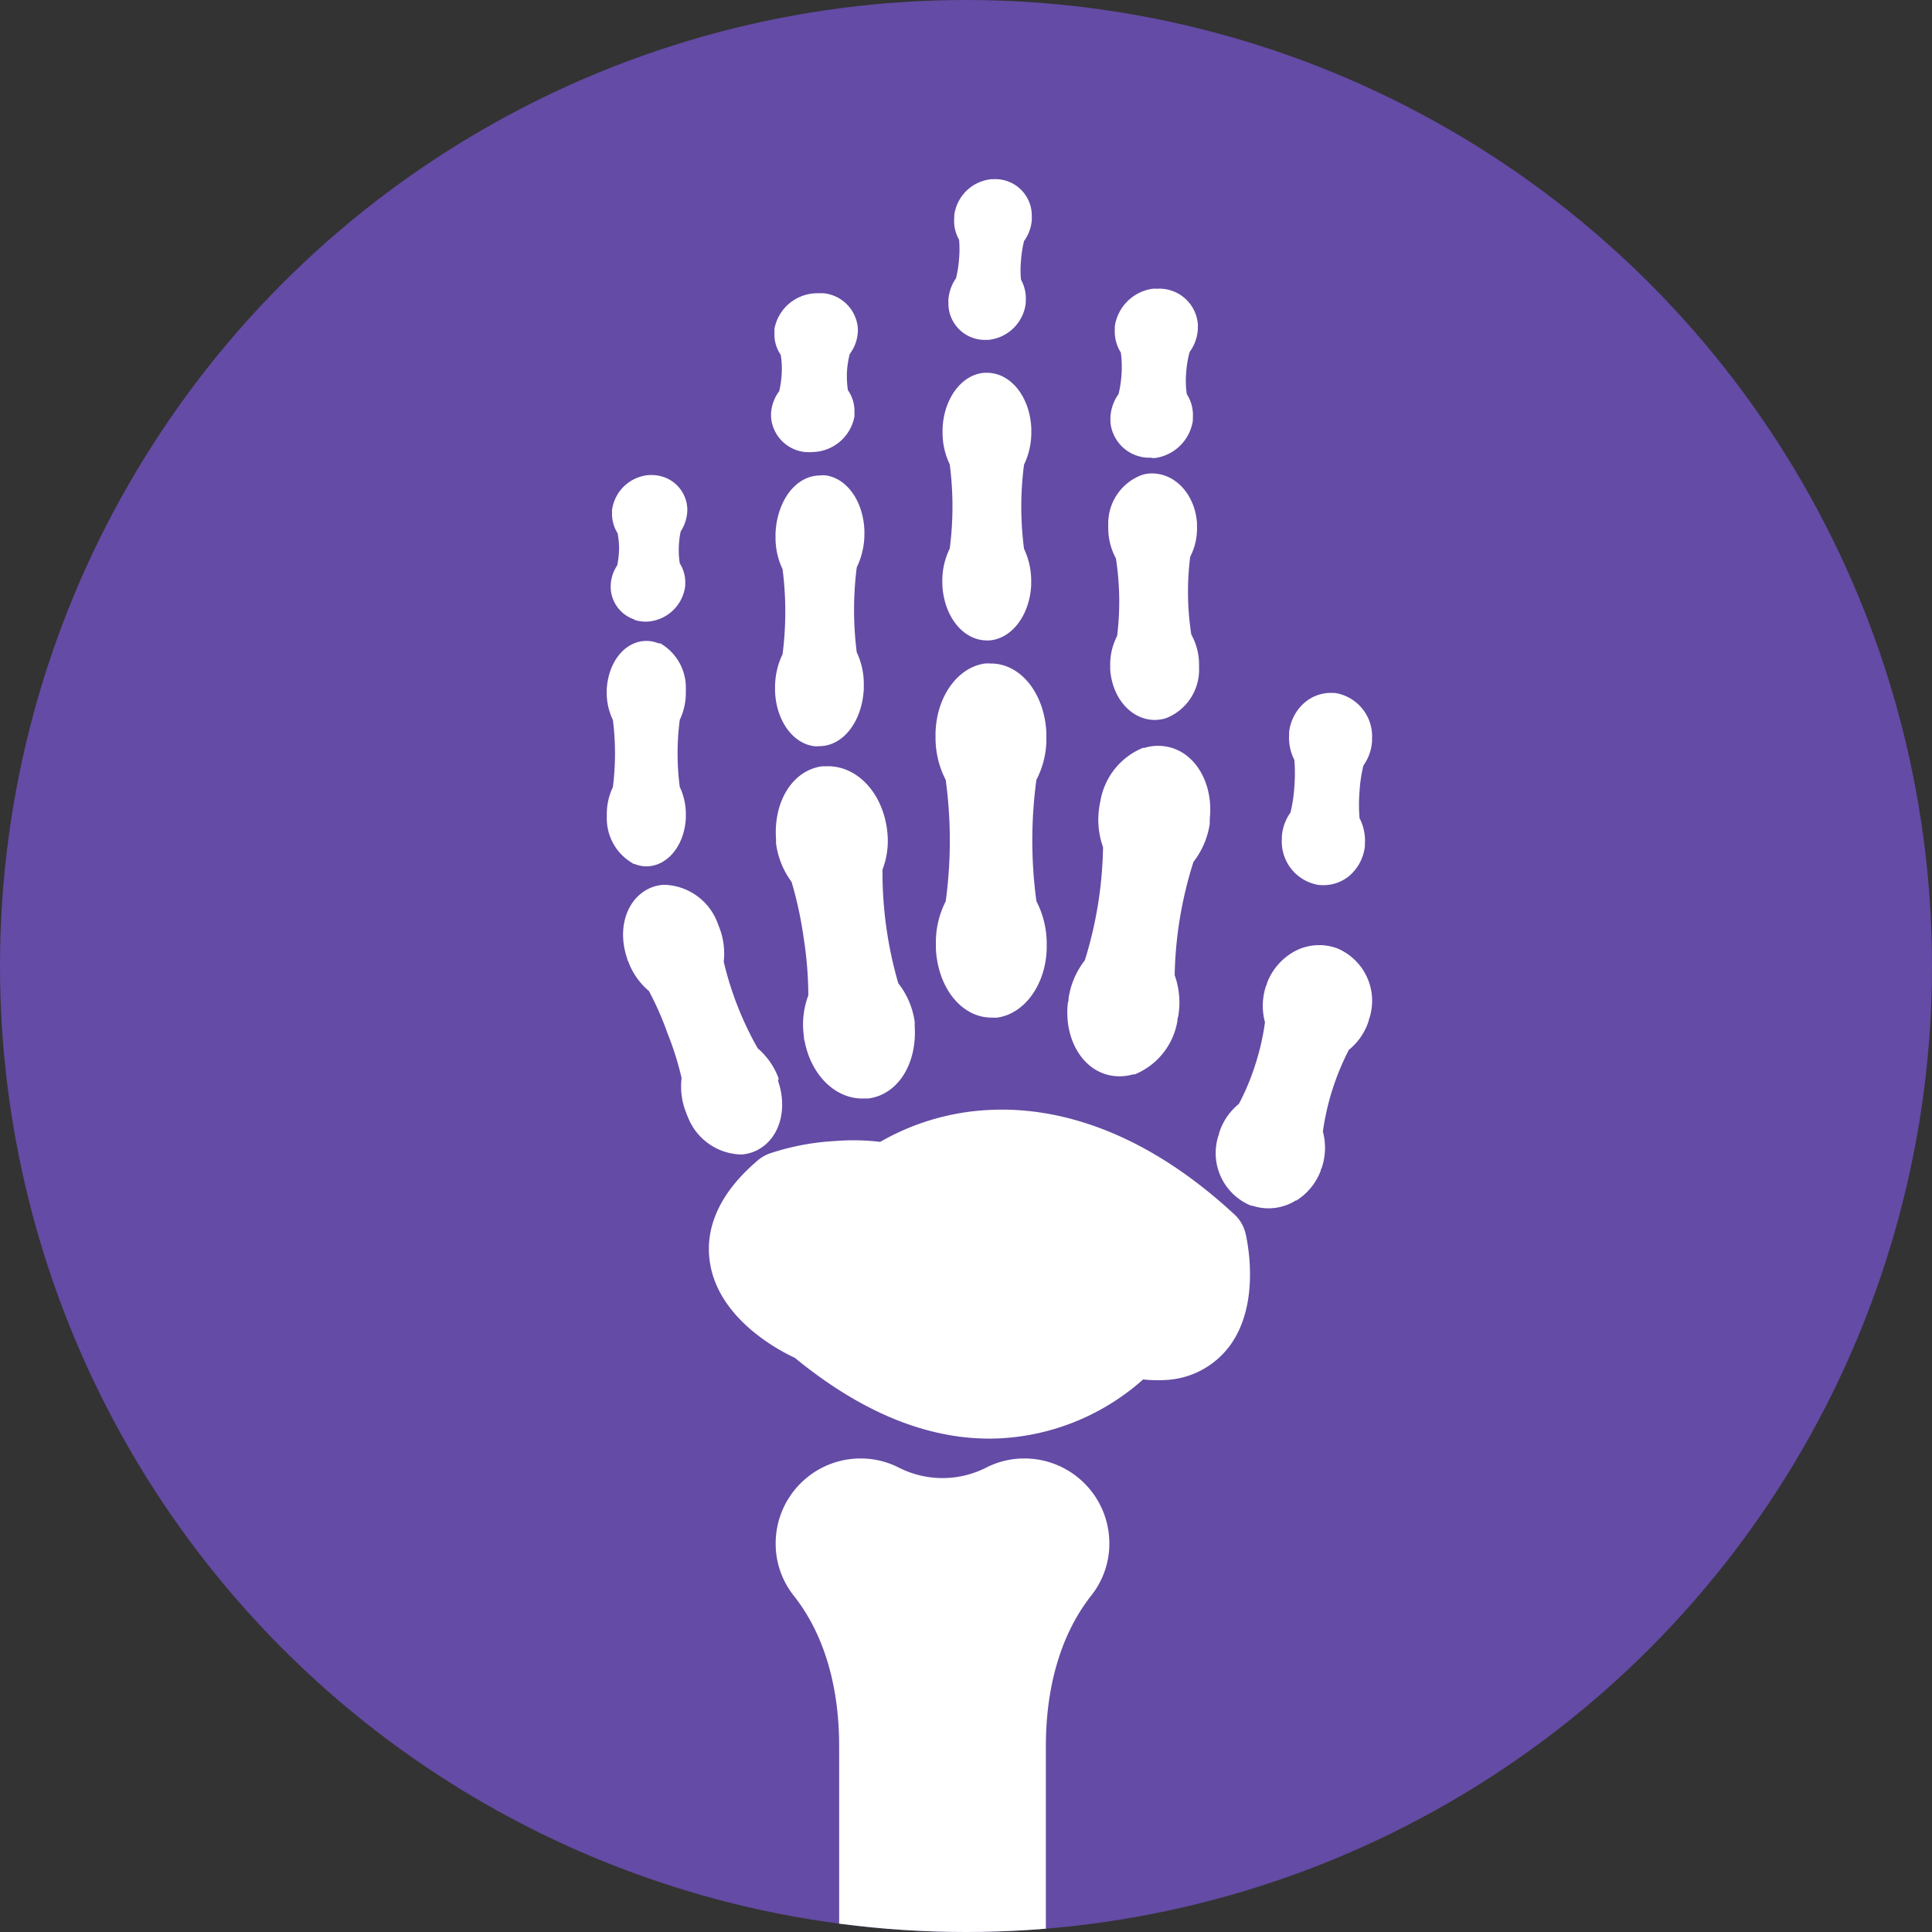
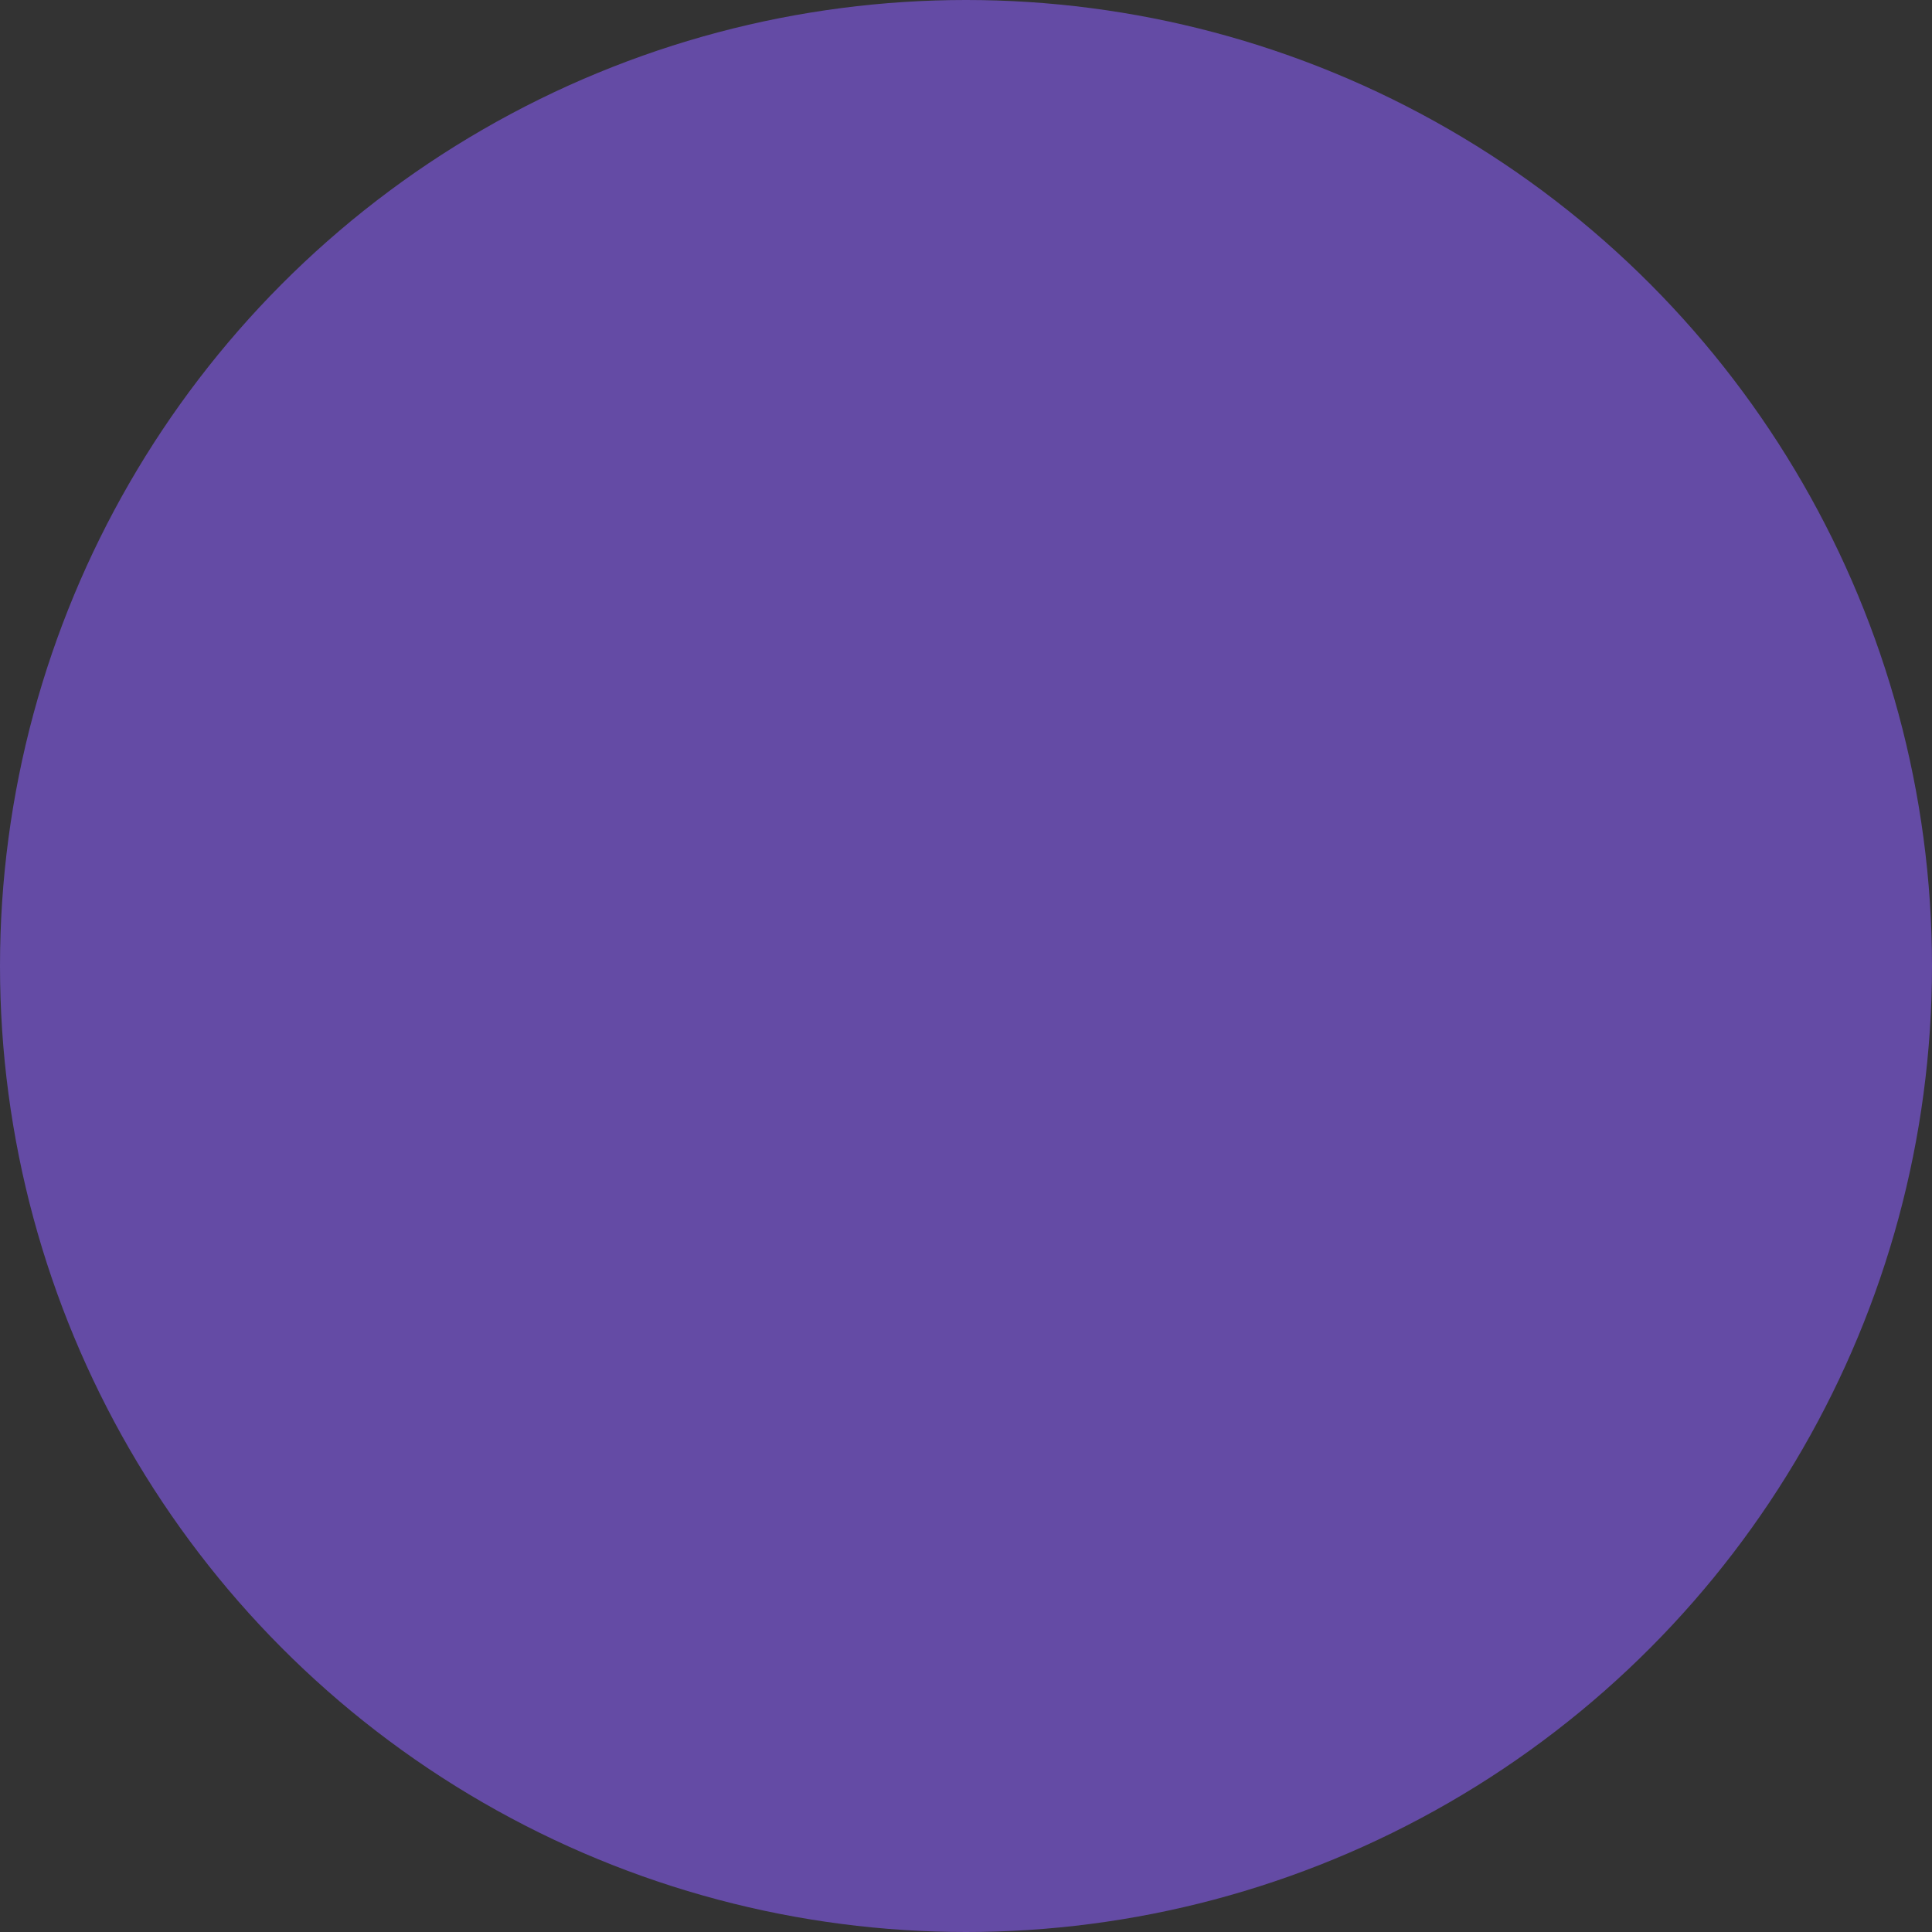
<svg xmlns="http://www.w3.org/2000/svg" id="Layer_1" data-name="Layer 1" viewBox="0 0 159.16 159.16">
  <rect x="0" y="0" width="159.16" height="159.16" fill="#333333" stroke="none" />
  <defs>
    <style>.cls-1{fill:none;}.cls-2{fill:#644ba5;}.cls-3{clip-path:url(#clip-path);}.cls-4{fill:#fff;}</style>
    <clipPath id="clip-path">
-       <circle class="cls-1" cx="79.58" cy="79.58" r="79.58" />
-     </clipPath>
+       </clipPath>
  </defs>
  <circle class="cls-2" cx="79.58" cy="79.58" r="79.58" />
  <g class="cls-3">
    <g id="skeleton_pain_anatomy" data-name="skeleton pain anatomy">
      <path class="cls-4" d="M69.13,214.52V143.84c0-4.41-1-8.93-3.75-12.4a6.88,6.88,0,0,1-1.48-4.29,7,7,0,0,1,7-7,6.89,6.89,0,0,1,3.16.76,7.94,7.94,0,0,0,7.17,0,6.86,6.86,0,0,1,3.16-.76,7,7,0,0,1,7,7,6.89,6.89,0,0,1-1.49,4.29c-2.73,3.47-3.74,8-3.74,12.4v70.68c0,4.41,1,8.93,3.74,12.38a7,7,0,0,1-5.51,11.31,6.86,6.86,0,0,1-3.16-.77,7.94,7.94,0,0,0-7.17,0,6.89,6.89,0,0,1-3.16.77,7,7,0,0,1-5.52-11.31c2.73-3.45,3.75-8,3.75-12.38" />
    </g>
-     <path class="cls-4" d="M52.24,51.06a3.1,3.1,0,0,0,1.21.14,3.35,3.35,0,0,0,3-2.94c0-.06,0-.13,0-.18A2.87,2.87,0,0,0,56,46.41a6.83,6.83,0,0,1-.08-1.28,6.92,6.92,0,0,1,.16-1.36,3.31,3.31,0,0,0,.54-1.67,1.48,1.48,0,0,0,0-.2,2.88,2.88,0,0,0-2-2.62,3.27,3.27,0,0,0-1.2-.14,3.33,3.33,0,0,0-3,2.88s0,.2,0,.24a3,3,0,0,0,.46,1.67A6.88,6.88,0,0,1,51,45.22a7.75,7.75,0,0,1-.15,1.35,3.16,3.16,0,0,0-.54,1.68v.2a2.86,2.86,0,0,0,2,2.6Z" />
+     <path class="cls-4" d="M52.24,51.06a3.1,3.1,0,0,0,1.21.14,3.35,3.35,0,0,0,3-2.94c0-.06,0-.13,0-.18A2.87,2.87,0,0,0,56,46.41s0,.2,0,.24a3,3,0,0,0,.46,1.67A6.88,6.88,0,0,1,51,45.22a7.75,7.75,0,0,1-.15,1.35,3.16,3.16,0,0,0-.54,1.68v.2a2.86,2.86,0,0,0,2,2.6Z" />
    <path class="cls-4" d="M67.57,39.17c-2,0-3.55,2.06-3.68,4.74a2.26,2.26,0,0,0,0,.25,6,6,0,0,0,.58,2.73,27.65,27.65,0,0,1,0,7,6.24,6.24,0,0,0-.62,2.74c0,.1,0,.2,0,.32.09,2.39,1.45,4.3,3.22,4.52a1.85,1.85,0,0,0,.41,0c2,0,3.55-2.06,3.68-4.72,0-.1,0-.2,0-.27a6.08,6.08,0,0,0-.58-2.74,27.65,27.65,0,0,1,0-7A6.3,6.3,0,0,0,71.21,44c0-.1,0-.2,0-.32-.1-2.4-1.45-4.3-3.22-4.52A1.85,1.85,0,0,0,67.57,39.17Z" />
    <path class="cls-4" d="M64.32,29.24a7.18,7.18,0,0,1,.08,1.47,7.83,7.83,0,0,1-.21,1.52,3.37,3.37,0,0,0-.67,1.84c0,.07,0,.14,0,.28a3.13,3.13,0,0,0,2.81,2.89h.14a2.3,2.3,0,0,0,.45,0,3.59,3.59,0,0,0,3.47-2.93v-.12a1.49,1.49,0,0,0,0-.21,3,3,0,0,0-.54-1.84,8,8,0,0,1-.08-1.47A7.83,7.83,0,0,1,70,29.17a3.37,3.37,0,0,0,.67-1.83v-.29a3.14,3.14,0,0,0-2.81-2.89h-.13a3.68,3.68,0,0,0-.46,0,3.59,3.59,0,0,0-3.47,2.93v.12a1.49,1.49,0,0,0,0,.21A3,3,0,0,0,64.32,29.24Z" />
    <path class="cls-4" d="M81.3,52.76h.19c1.86-.13,3.34-2.08,3.46-4.56,0-.1,0-.2,0-.27a6.17,6.17,0,0,0-.59-2.72,26.79,26.79,0,0,1,0-6.93,6.08,6.08,0,0,0,.6-2.69v-.31c-.12-2.6-1.69-4.56-3.65-4.57h-.2c-1.85.12-3.34,2.07-3.46,4.56v.27a6,6,0,0,0,.59,2.71,26.87,26.87,0,0,1,0,6.94,6,6,0,0,0-.61,2.69c0,.08,0,.17,0,.31C77.77,50.79,79.33,52.75,81.3,52.76Z" />
    <path class="cls-4" d="M94.84,37.73l.33,0h0a3.66,3.66,0,0,0,3.1-3.09s0-.21,0-.27a3.16,3.16,0,0,0-.5-1.9,7.76,7.76,0,0,1-.06-1.67A9.23,9.23,0,0,1,98,29a3.53,3.53,0,0,0,.68-1.89V26.9a1.48,1.48,0,0,0,0-.21,3.18,3.18,0,0,0-3.4-2.9,1.87,1.87,0,0,0-.34,0,3.66,3.66,0,0,0-3.1,3.09s0,.22,0,.26a3.23,3.23,0,0,0,.5,1.91,9.61,9.61,0,0,1-.19,3.41,3.56,3.56,0,0,0-.67,1.88,1.7,1.7,0,0,0,0,.24c0,.08,0,.15,0,.22a3.22,3.22,0,0,0,3.42,2.9Z" />
    <path class="cls-4" d="M81.22,28h.18a3.44,3.44,0,0,0,3.1-3c0-.06,0-.12,0-.16a3.2,3.2,0,0,0-.39-1.8,8.22,8.22,0,0,1,0-1.57,9.8,9.8,0,0,1,.25-1.61A3.35,3.35,0,0,0,85,18.1a1.16,1.16,0,0,0,0-.17v-.17a3,3,0,0,0-3.12-3H81.7a3.42,3.42,0,0,0-3.09,3c0,.07,0,.14,0,.18a3.16,3.16,0,0,0,.4,1.81,9,9,0,0,1,0,1.56,9.63,9.63,0,0,1-.25,1.61,3.53,3.53,0,0,0-.63,1.76,1.23,1.23,0,0,0,0,.17V25A3,3,0,0,0,81.22,28Z" />
    <path class="cls-4" d="M95.18,59.31a3.78,3.78,0,0,0,.81-.12A4.28,4.28,0,0,0,98.78,55v-.25a5.12,5.12,0,0,0-.64-2.48,22.87,22.87,0,0,1-.09-6.4,5.1,5.1,0,0,0,.56-2.48c0-.09,0-.18,0-.29C98.45,40.76,96.85,39,94.89,39a2.72,2.72,0,0,0-.8.12,4.26,4.26,0,0,0-2.79,4.16,1.92,1.92,0,0,0,0,.24A5.22,5.22,0,0,0,91.93,46a23.18,23.18,0,0,1,.1,6.39,5.13,5.13,0,0,0-.57,2.48c0,.09,0,.18,0,.29C91.63,57.55,93.23,59.33,95.18,59.31Z" />
    <path class="cls-4" d="M110,57.09h-.1a3.33,3.33,0,0,0-2.48.84h0a3.77,3.77,0,0,0-1.22,2.38,1.5,1.5,0,0,0,0,.2,4,4,0,0,0,.43,2.09,13.46,13.46,0,0,1,0,2.2,11.89,11.89,0,0,1-.32,2.14,3.84,3.84,0,0,0-.71,2v.18a3.62,3.62,0,0,0,3.07,3.79h.1a3.32,3.32,0,0,0,2.45-.81l0,0a3.77,3.77,0,0,0,1.22-2.38,1.5,1.5,0,0,0,0-.2A4,4,0,0,0,112,67.4a13.46,13.46,0,0,1,0-2.2,11.89,11.89,0,0,1,.32-2.14,3.84,3.84,0,0,0,.71-2v-.18A3.62,3.62,0,0,0,110,57.09Z" />
-     <path class="cls-4" d="M98.32,71a6.74,6.74,0,0,0,1.34-3.13c0-.11,0-.22,0-.38.33-3-1.24-5.63-3.65-6a3.91,3.91,0,0,0-1.73.12l-.07,0-.06,0a5.79,5.79,0,0,0-3.51,4.45,2.1,2.1,0,0,0-.06.31,6.74,6.74,0,0,0,.29,3.42,33.08,33.08,0,0,1-1.5,9.32,6.68,6.68,0,0,0-1.34,3.13c0,.11,0,.22-.06.38-.33,3,1.24,5.64,3.66,6a4,4,0,0,0,1.71-.11l.08,0,.06,0a5.78,5.78,0,0,0,3.52-4.43q0-.18.06-.33a6.74,6.74,0,0,0-.29-3.42A32.78,32.78,0,0,1,98.32,71Z" />
    <path class="cls-4" d="M86.2,60.73c0-.13,0-.26,0-.4-.17-3.25-2.14-5.68-4.59-5.67a3.55,3.55,0,0,0-.46,0c-2.23.3-4,2.69-4.08,5.72,0,.12,0,.24,0,.34a7.53,7.53,0,0,0,.84,3.53,37.28,37.28,0,0,1,0,10,7.39,7.39,0,0,0-.81,3.51c0,.13,0,.26,0,.41.17,3.24,2.14,5.67,4.59,5.66a3.55,3.55,0,0,0,.46,0c2.23-.3,4-2.69,4.08-5.69,0-.13,0-.26,0-.37a7.66,7.66,0,0,0-.85-3.53,37.28,37.28,0,0,1,0-10A7.25,7.25,0,0,0,86.2,60.73Z" />
    <path class="cls-4" d="M110,78.07a4.27,4.27,0,0,0-3.62.46h0a5,5,0,0,0-2,2.45c0,.1-.07.19-.1.29a5.16,5.16,0,0,0-.07,2.94,20,20,0,0,1-.79,3.47,19.35,19.35,0,0,1-1.36,3.26,5,5,0,0,0-1.63,2.41c0,.1-.06.2-.07.25a4.68,4.68,0,0,0,2.72,5.73l.1,0a4.22,4.22,0,0,0,3.56-.43l.06,0a5,5,0,0,0,2-2.45c0-.1.07-.2.1-.29a5.16,5.16,0,0,0,.08-2.94,21,21,0,0,1,2.14-6.73,5.07,5.07,0,0,0,1.64-2.41c0-.1.06-.2.07-.25a4.69,4.69,0,0,0-2.73-5.73Z" />
    <path class="cls-4" d="M52.16,71.16l.08,0a2.6,2.6,0,0,0,1,.21c1.75,0,3.16-1.73,3.26-4,0-.08,0-.16,0-.23A5.2,5.2,0,0,0,56,64.83a21.33,21.33,0,0,1,0-5.53,5.17,5.17,0,0,0,.5-2.29,1.48,1.48,0,0,0,0-.21A4.22,4.22,0,0,0,54.4,53l-.07,0-.08,0a2.59,2.59,0,0,0-1-.2c-1.76,0-3.16,1.73-3.27,4.05V57a5.2,5.2,0,0,0,.51,2.31,21.93,21.93,0,0,1,0,5.53,5.17,5.17,0,0,0-.5,2.29v.21a4.25,4.25,0,0,0,2.12,3.77Z" />
    <path class="cls-4" d="M64.11,88.75a6,6,0,0,0-1.69-2.39,26.94,26.94,0,0,1-2.8-7.14,5.88,5.88,0,0,0-.39-2.88L59.1,76a4.83,4.83,0,0,0-4.43-3.11,3.39,3.39,0,0,0-1,.22c-2,.8-2.88,3.31-2,5.86,0,.1.07.2.1.27a5.75,5.75,0,0,0,1.69,2.4A25.64,25.64,0,0,1,55,85.15a25,25,0,0,1,1.15,3.66,5.8,5.8,0,0,0,.39,2.89,2.34,2.34,0,0,0,.12.3,4.84,4.84,0,0,0,4.43,3.11h0a3.28,3.28,0,0,0,1-.23c2-.79,2.89-3.3,2-5.86C64.17,88.92,64.13,88.83,64.11,88.75Z" />
    <path class="cls-4" d="M74,81a32.91,32.91,0,0,1-1.3-9.36,6.64,6.64,0,0,0,.36-3.39,2.58,2.58,0,0,0-.06-.37C72.46,65,70.37,63,68,63.13l-.29,0c-2.42.34-4,2.9-3.78,6,0,.11,0,.23,0,.34a6.83,6.83,0,0,0,1.28,3.18,31.64,31.64,0,0,1,1,4.64A30.89,30.89,0,0,1,66.59,82a6.82,6.82,0,0,0-.36,3.4c0,.12,0,.24.06.38.55,2.87,2.64,4.86,5,4.71a2.66,2.66,0,0,0,.28,0c2.43-.34,4-2.89,3.78-6a3.18,3.18,0,0,0,0-.34A6.62,6.62,0,0,0,74,81Z" />
-     <path class="cls-4" d="M81.3,91.45a19.88,19.88,0,0,0-8.79,2.62A18.58,18.58,0,0,0,68.78,94a20.43,20.43,0,0,0-5.3,1,3.12,3.12,0,0,0-1,.55c-3.87,3.25-4.32,6.37-4,8.42.66,4.51,5.36,7.13,7,7.89,5.78,4.74,11.59,7,17.27,6.61a19.2,19.2,0,0,0,11.42-4.83,11.37,11.37,0,0,0,1.75.05,7,7,0,0,0,5.36-2.78c2.52-3.38,1.55-8.34,1.33-9.3a3.15,3.15,0,0,0-1-1.64C93.38,92.39,86,91.16,81.3,91.45Z" />
  </g>
</svg>